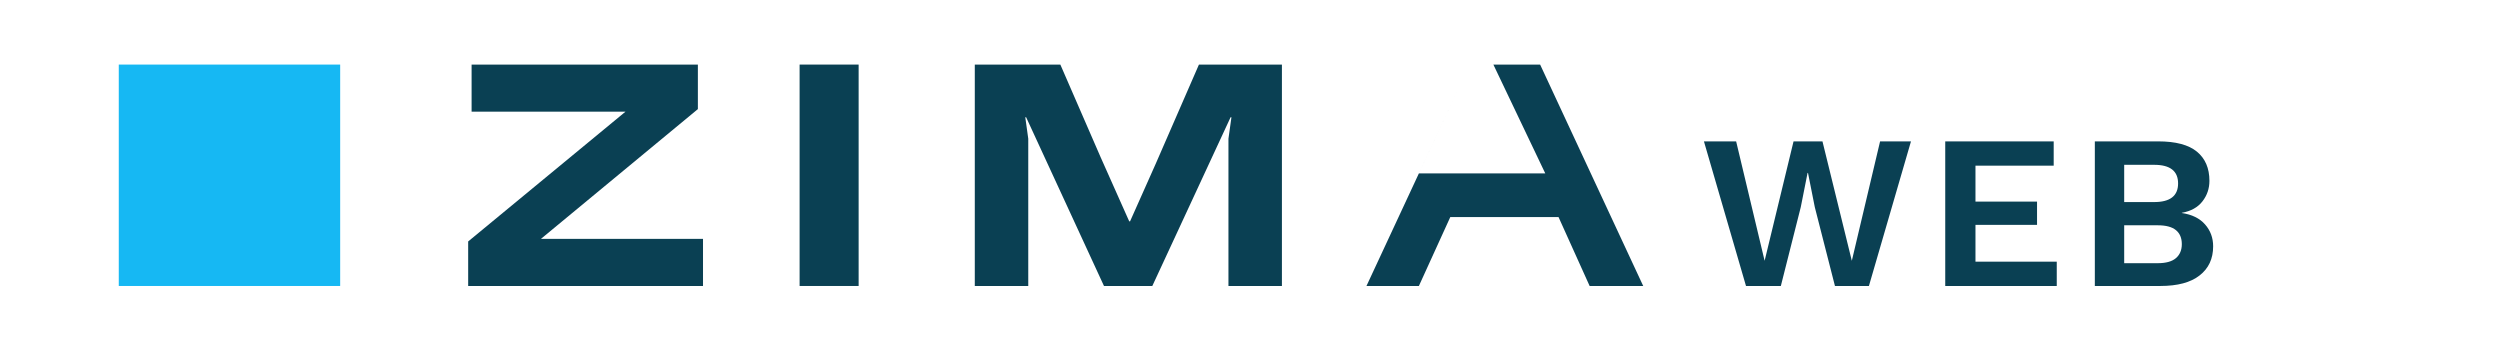
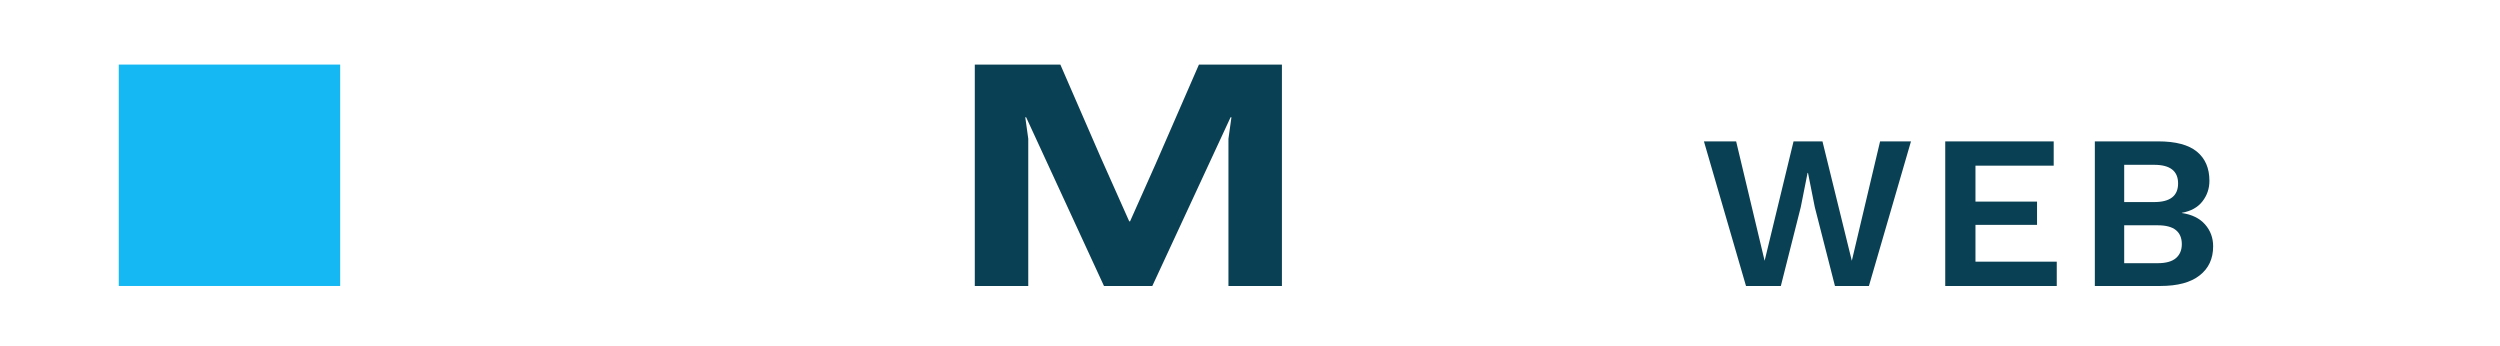
<svg xmlns="http://www.w3.org/2000/svg" width="2168" height="300" viewBox="0 0 2168 300" fill="none">
  <rect x="103" y="56" width="192" height="192" fill="#16B8F3" />
  <path d="M1514.13 248L1477.65 122.6H1505.58L1530.28 226.15L1555.36 122.6H1580.44L1605.9 226.15L1630.41 122.6H1657.2L1620.72 248H1591.27L1573.79 179.6L1567.9 149.96H1567.52L1561.63 179.6L1544.34 248H1514.13ZM1686.91 248V122.6H1780.96V143.69H1713.13V174.85H1766.52V194.99H1713.13V226.91H1783.62V248H1686.91ZM1816.64 248V122.6H1871.55C1886.75 122.6 1897.96 125.577 1905.18 131.53C1912.4 137.483 1916.01 145.907 1916.01 156.8C1916.01 163.513 1913.99 169.467 1909.93 174.66C1905.88 179.853 1899.93 183.147 1892.07 184.54V184.73C1900.81 185.997 1907.53 189.29 1912.21 194.61C1916.9 199.93 1919.24 206.263 1919.24 213.61C1919.24 224.377 1915.32 232.8 1907.46 238.88C1899.74 244.96 1888.4 248 1873.45 248H1816.64ZM1842.1 228.24H1871.17C1878.27 228.24 1883.52 226.783 1886.94 223.87C1890.36 220.957 1892.07 216.903 1892.07 211.71C1892.07 206.39 1890.36 202.337 1886.94 199.55C1883.52 196.763 1878.27 195.37 1871.17 195.37H1842.1V228.24ZM1842.1 175.23H1868.13C1881.94 175.23 1888.84 169.847 1888.84 159.08C1888.84 148.313 1881.94 142.93 1868.13 142.93H1842.1V175.23Z" fill="#0A4053" />
-   <path d="M447.546 224.981L438.272 207.16H609.649V248H406V209.388L564.023 79.019L572.926 96.84H408.968V56H605.198V94.612L447.546 224.981Z" fill="#0A4053" />
-   <path d="M744.604 56V248H693.414V56H744.604Z" fill="#0A4053" />
+   <path d="M744.604 56H693.414V56H744.604Z" fill="#0A4053" />
  <path d="M1111.68 56V248H1065.31V120.283L1067.91 101.666H1067.17L999.285 248H957.368L889.855 101.666H889.114L891.71 120.283V248H845.342V56H919.531L954.589 136.619L979.253 191.938H979.995L1002.28 141.923L1039.72 56H1111.68Z" fill="#0A4053" />
-   <path d="M1425 248H1378.53L1351.55 188.225H1257.7L1230.46 248H1185L1274.4 56H1335.6L1425 248ZM1230.46 150.356H1340.05L1295.05 56H1274.4L1230.46 150.356Z" fill="#0A4053" />
</svg>